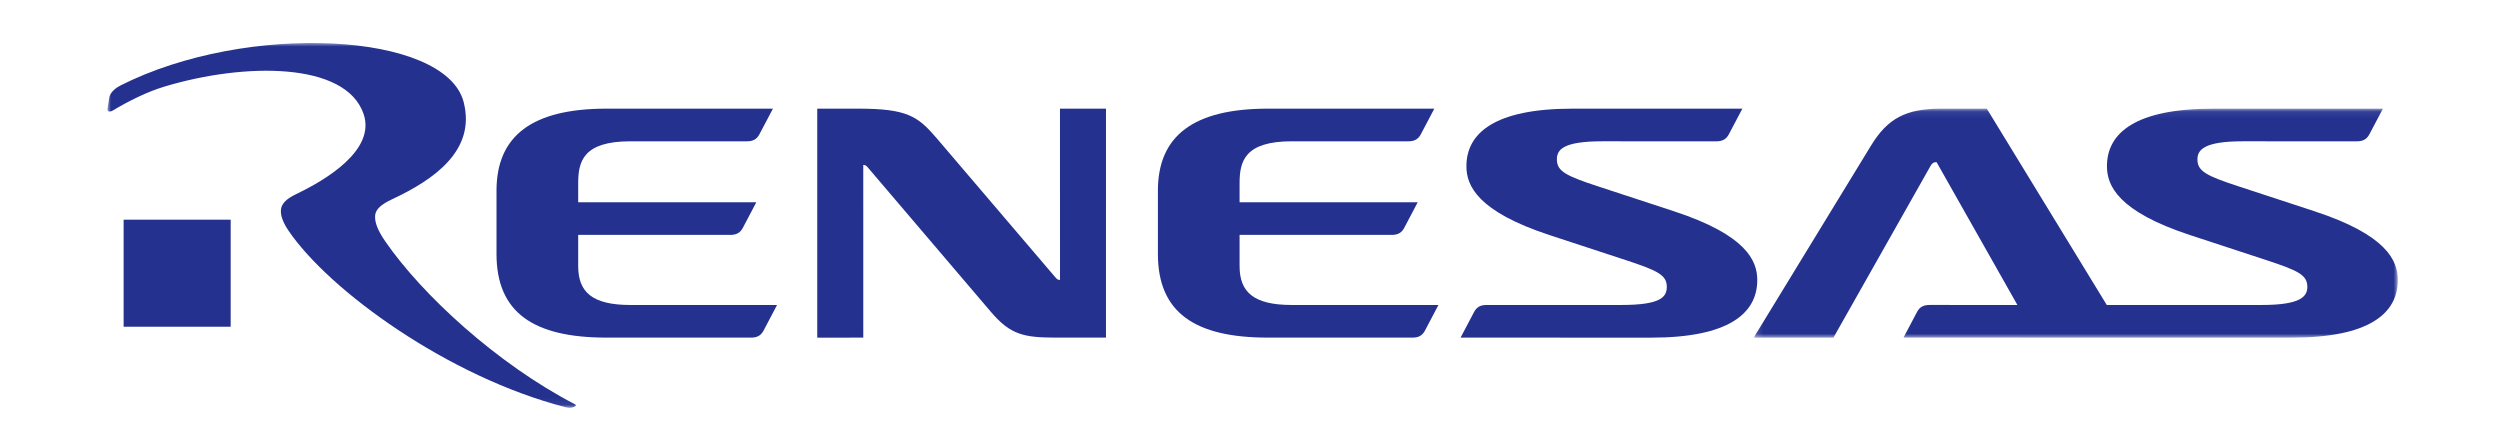
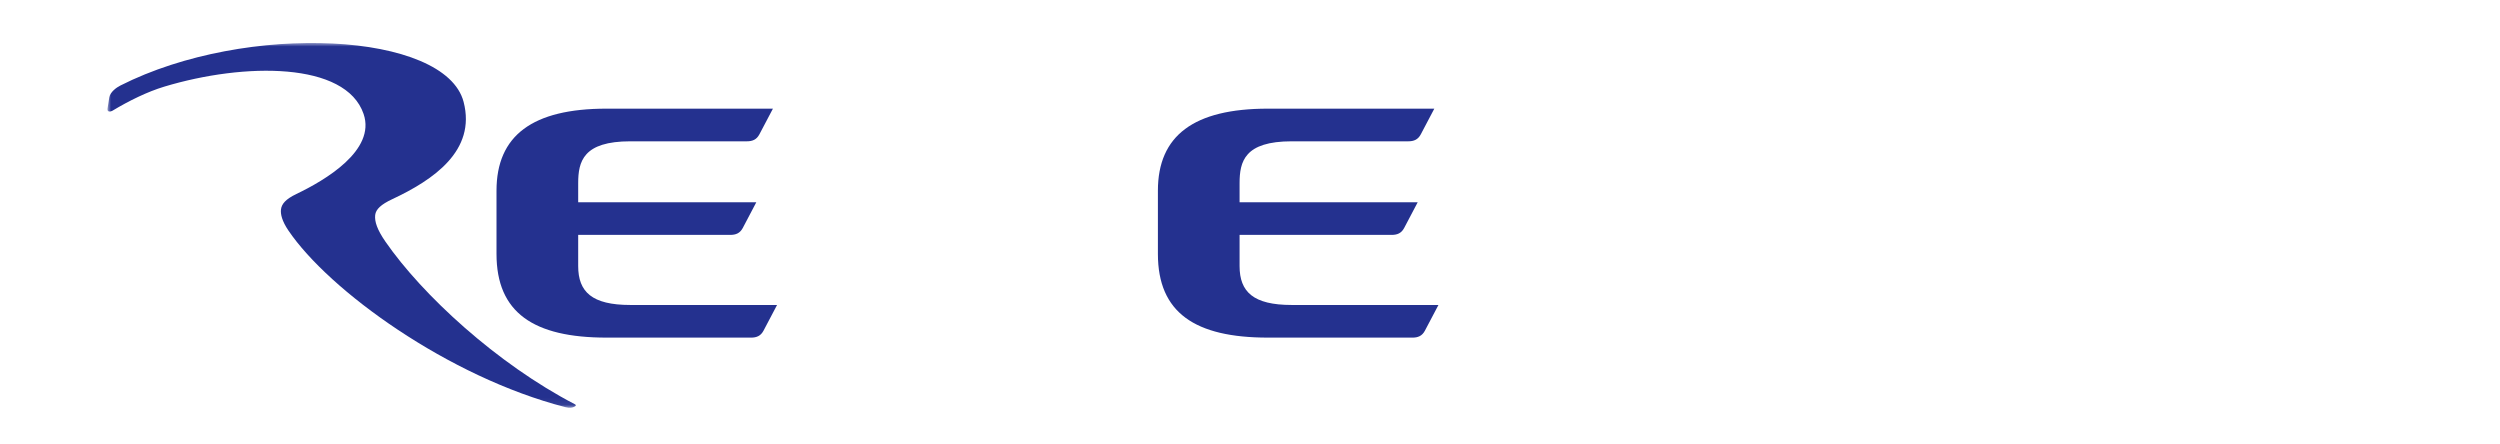
<svg xmlns="http://www.w3.org/2000/svg" xmlns:xlink="http://www.w3.org/1999/xlink" width="349px" height="62px" viewBox="0 0 349 62" version="1.1">
  <title>Group 4</title>
  <desc>Created with Sketch.</desc>
  <defs>
    <polygon id="path-1" points="0.163 0.073 90.083 0.073 90.083 32.045 0.163 32.045" />
    <polygon id="path-3" points="0 50.929 319.735 50.929 319.735 0 0 0" />
  </defs>
  <g id="Page-1" stroke="none" stroke-width="1" fill="none" fill-rule="evenodd">
    <g id="D3-期活动" transform="translate(-786, -4029)">
      <g id="Group-4" transform="translate(786, 4029)">
        <g id="Page-1" transform="translate(15, 6)">
-           <path d="M104.82,9.168 C111.603,9.168 113.11,10.215 115.702,13.229 L132.335,32.724 C132.57,33.003 132.704,33.079 132.975,33.079 L132.973,9.166 L139.397,9.168 L139.393,41.132 L132.511,41.132 C127.966,41.129 126.077,40.773 123.314,37.519 L106.159,17.39 C105.926,17.107 105.782,17.027 105.512,17.027 L105.514,41.133 L99.089,41.135 L99.089,9.173 L104.82,9.168 Z" id="Fill-1" fill="#24318F" />
          <path d="M73.001,13.726 L89.262,13.727 C90.042,13.727 90.615,13.493 91.002,12.771 L92.902,9.166 L69.674,9.168 C59.338,9.168 54.312,12.917 54.312,20.618 L54.312,29.445 C54.312,37.65 59.485,41.131 69.679,41.131 L89.836,41.133 C90.618,41.133 91.188,40.901 91.578,40.179 L93.477,36.574 L72.994,36.575 C67.633,36.575 65.715,34.747 65.715,31.14 L65.715,26.79 L86.942,26.792 C87.724,26.792 88.295,26.561 88.684,25.839 L90.582,22.234 L65.715,22.235 L65.715,19.587 C65.715,16.537 66.405,13.726 73.001,13.726" id="Fill-3" fill="#24318F" />
          <path d="M165.328,13.726 L181.592,13.727 C182.373,13.727 182.945,13.493 183.333,12.771 L185.232,9.166 L162.004,9.168 C151.668,9.168 146.643,12.917 146.643,20.618 L146.643,29.445 C146.643,37.65 151.815,41.131 162.009,41.131 L182.169,41.133 C182.948,41.133 183.519,40.901 183.908,40.179 L185.807,36.574 L165.325,36.575 C159.963,36.575 158.045,34.747 158.045,31.14 L158.045,26.79 L179.273,26.792 C180.055,26.792 180.626,26.561 181.014,25.839 L182.912,22.234 L158.045,22.235 L158.045,19.587 C158.045,16.537 158.735,13.726 165.328,13.726" id="Fill-5" fill="#24318F" />
-           <path d="M211.974,30.316 C216.346,31.758 217.685,32.37 217.685,34.033 C217.685,35.476 216.822,36.575 211.34,36.575 L192.535,36.574 C191.753,36.574 191.183,36.806 190.794,37.528 L188.896,41.132 L215.526,41.135 C226.291,41.135 230.315,37.767 230.315,33.095 C230.315,30.389 228.78,26.805 218.689,23.495 L208.051,20.006 C203.678,18.565 202.342,17.929 202.342,16.265 C202.342,14.942 203.095,13.725 208.683,13.725 L224.595,13.728 C225.377,13.728 225.947,13.493 226.334,12.771 L228.236,9.166 L204.5,9.169 C193.736,9.169 189.711,12.533 189.711,17.206 C189.711,19.913 191.246,23.515 201.338,26.825 L211.974,30.316 Z" id="Fill-7" fill="#24318F" />
          <g id="Group-11" transform="translate(229.652, 9.093)">
            <mask id="mask-2" fill="white">
              <use xlink:href="#path-1" />
            </mask>
            <g id="Clip-10" />
-             <path d="M78.456,14.402 L67.821,10.912 C63.446,9.472 62.109,8.836 62.109,7.172 C62.109,5.849 62.971,4.632 68.451,4.632 L84.362,4.634 C85.144,4.634 85.716,4.399 86.102,3.678 L88.004,0.073 L64.267,0.077 C53.504,0.077 49.478,3.44 49.478,8.113 C49.478,10.819 51.012,14.422 61.106,17.732 L71.741,21.223 C76.115,22.665 77.452,23.277 77.452,24.94 C77.452,26.265 76.59,27.482 71.109,27.482 L49.454,27.481 L32.704,0.073 L26.347,0.073 C21.394,0.073 18.864,1.443 16.55,5.218 L0.163,32.042 L11.294,32.042 L24.823,8.121 C25.15,7.541 25.418,7.55 25.697,7.55 L36.977,27.481 L24.717,27.48 C23.936,27.48 23.364,27.713 22.978,28.435 L21.076,32.039 L52.233,32.042 L52.244,32.045 L52.242,32.042 L75.295,32.042 C86.059,32.042 90.083,28.674 90.083,24.002 C90.083,21.296 88.549,17.712 78.456,14.402" id="Fill-9" fill="#24318F" mask="url(#mask-2)" />
          </g>
          <mask id="mask-4" fill="white">
            <use xlink:href="#path-3" />
          </mask>
          <g id="Clip-13" />
-           <polygon id="Fill-12" fill="#24318F" mask="url(#mask-4)" points="2.258 39.611 17.203 39.611 17.203 24.668 2.258 24.668" />
          <path d="M49.723,8.238 C51.484,15.036 45.514,19.111 39.742,21.813 C38.213,22.53 37.46,23.211 37.374,24.029 C37.28,24.93 37.648,26.058 38.813,27.742 C43.945,35.157 54.335,44.751 65.236,50.426 C65.514,50.572 65.34,50.693 65.192,50.771 C64.915,50.919 64.561,51.005 63.912,50.836 C47.565,46.615 30.922,34.543 25.257,26.173 C24.368,24.862 24.144,23.891 24.225,23.234 C24.317,22.487 24.849,21.813 26.381,21.078 C30.359,19.175 37.491,14.996 35.758,9.91 C33.27,2.608 19.116,2.724 7.944,6.091 C5.588,6.802 3.013,8.062 0.697,9.458 C0.477,9.593 -0.075,9.704 0.008,9.164 C0.019,9.092 0.258,7.584 0.258,7.584 C0.404,6.831 1.238,6.227 1.815,5.934 C19.44,-2.985 47.185,-1.553 49.723,8.238" id="Fill-14" fill="#24318F" mask="url(#mask-4)" />
        </g>
      </g>
    </g>
  </g>
</svg>